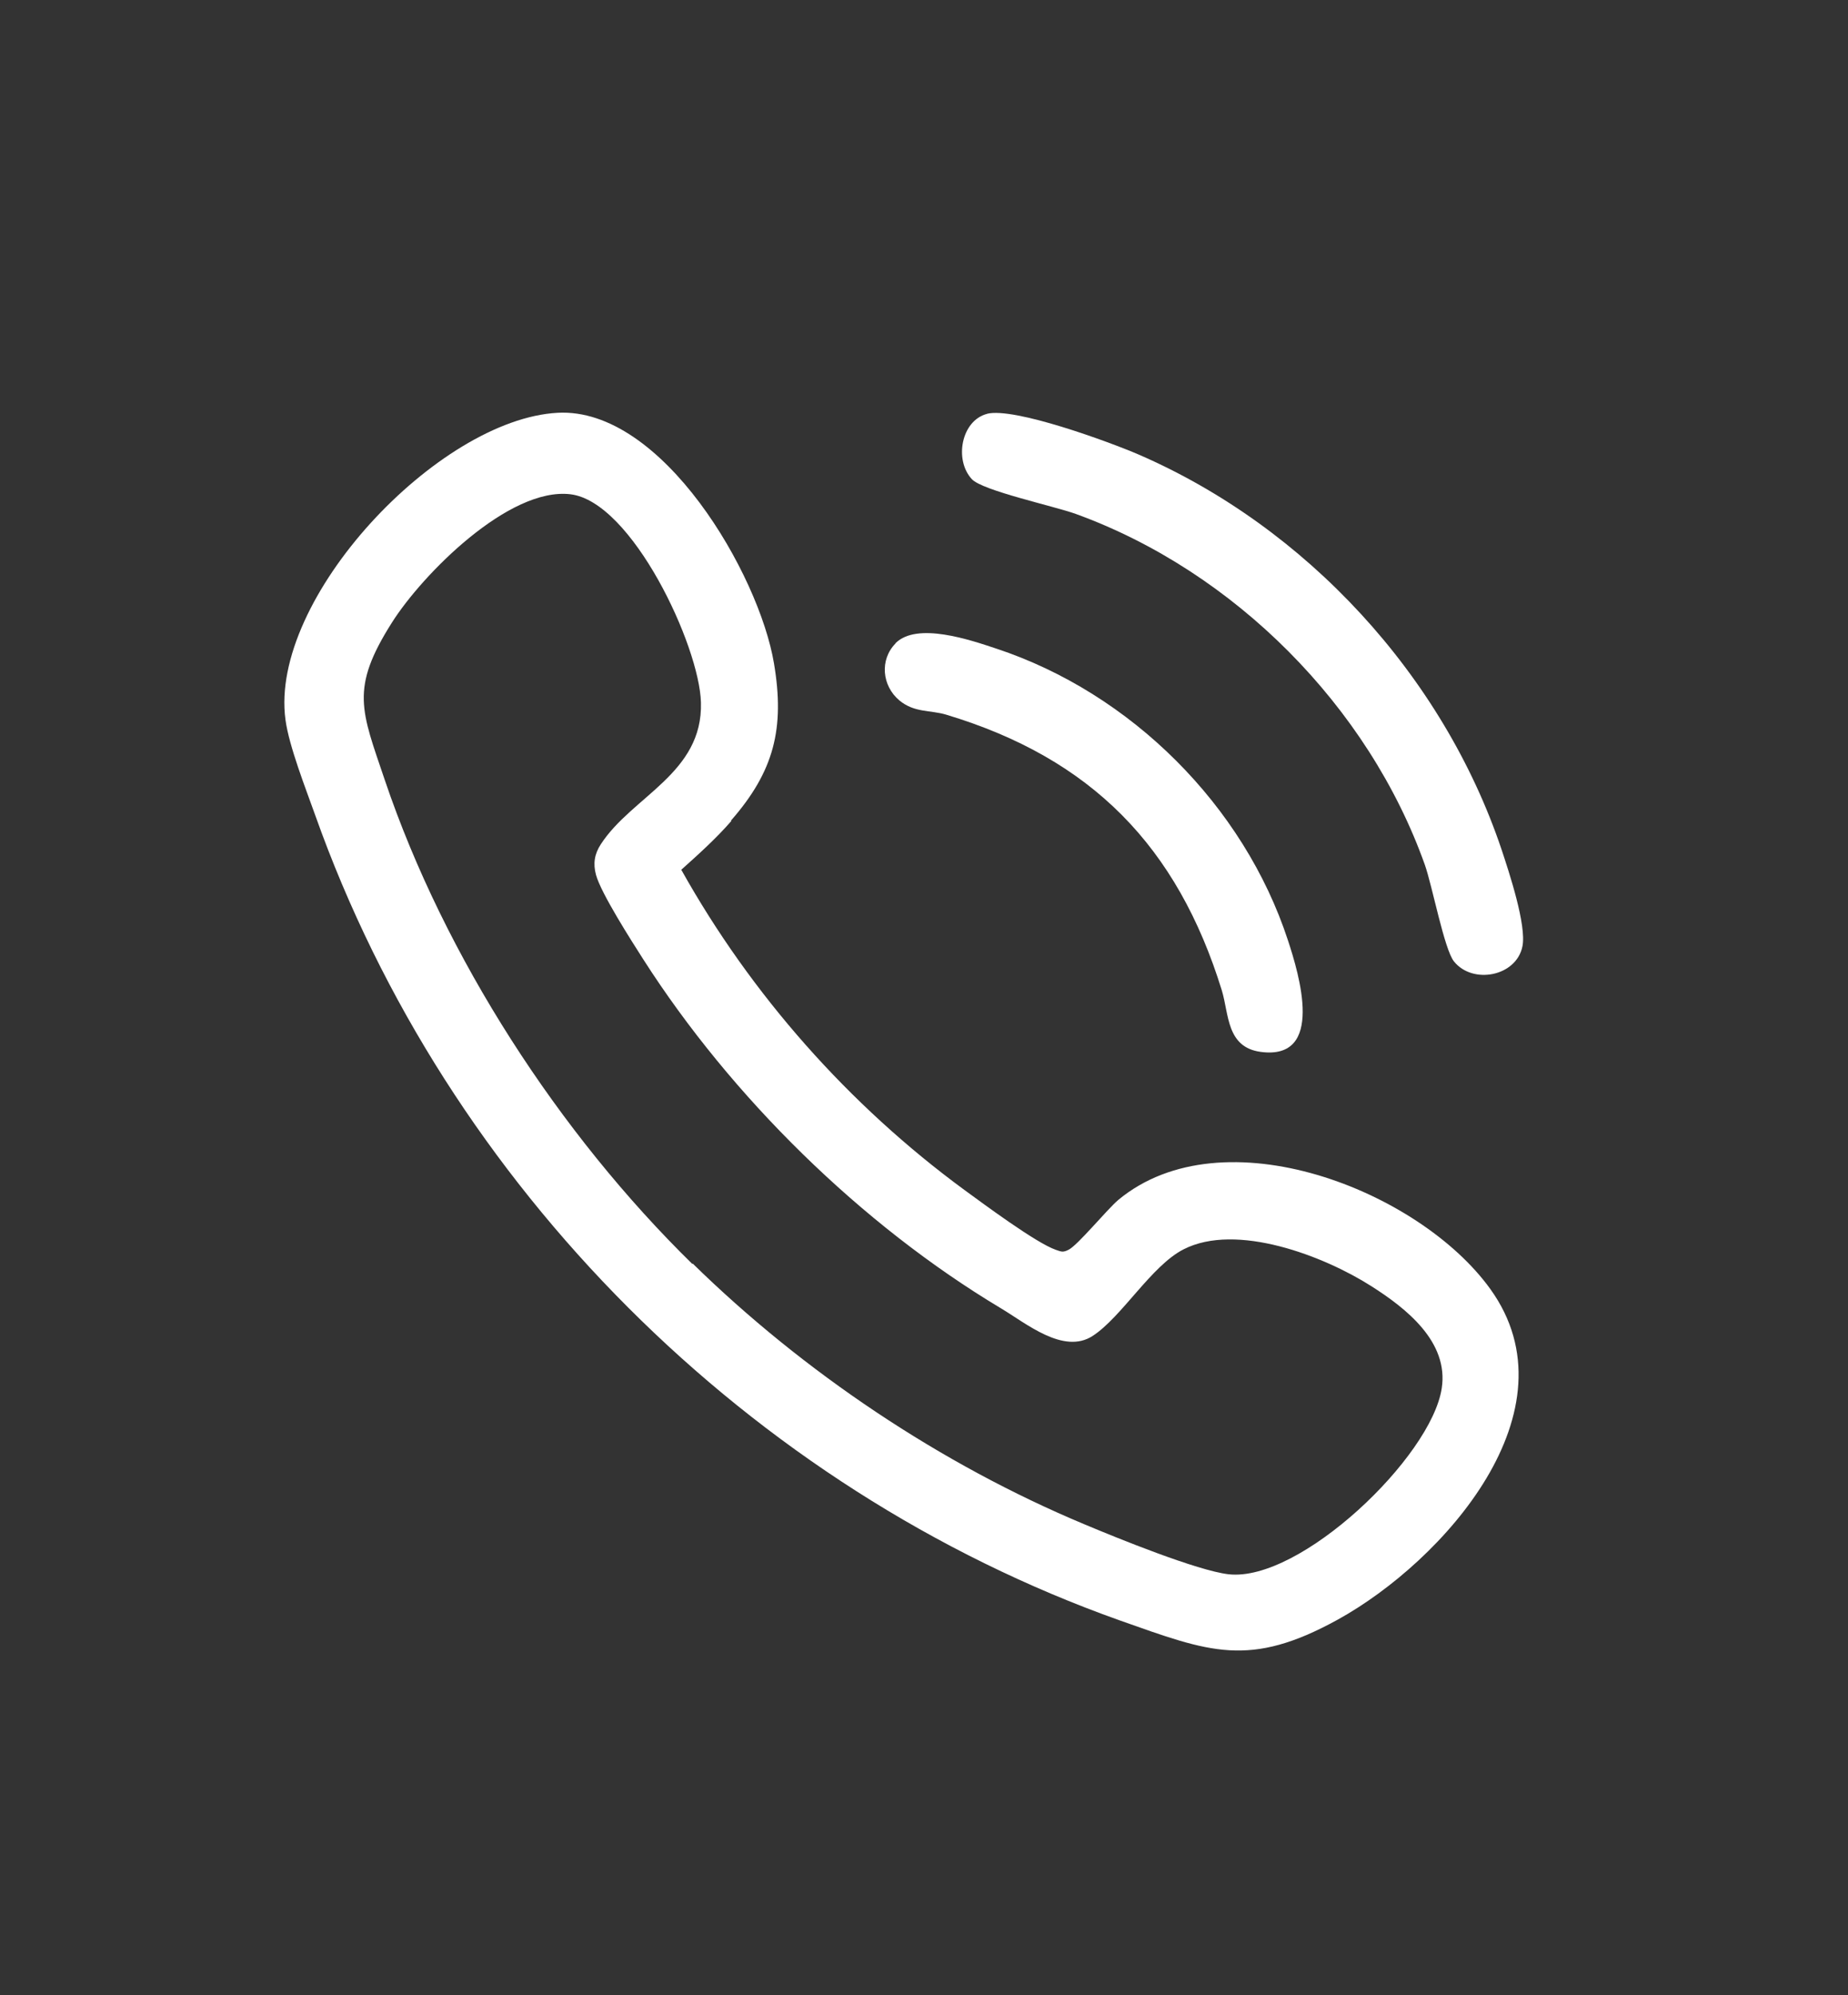
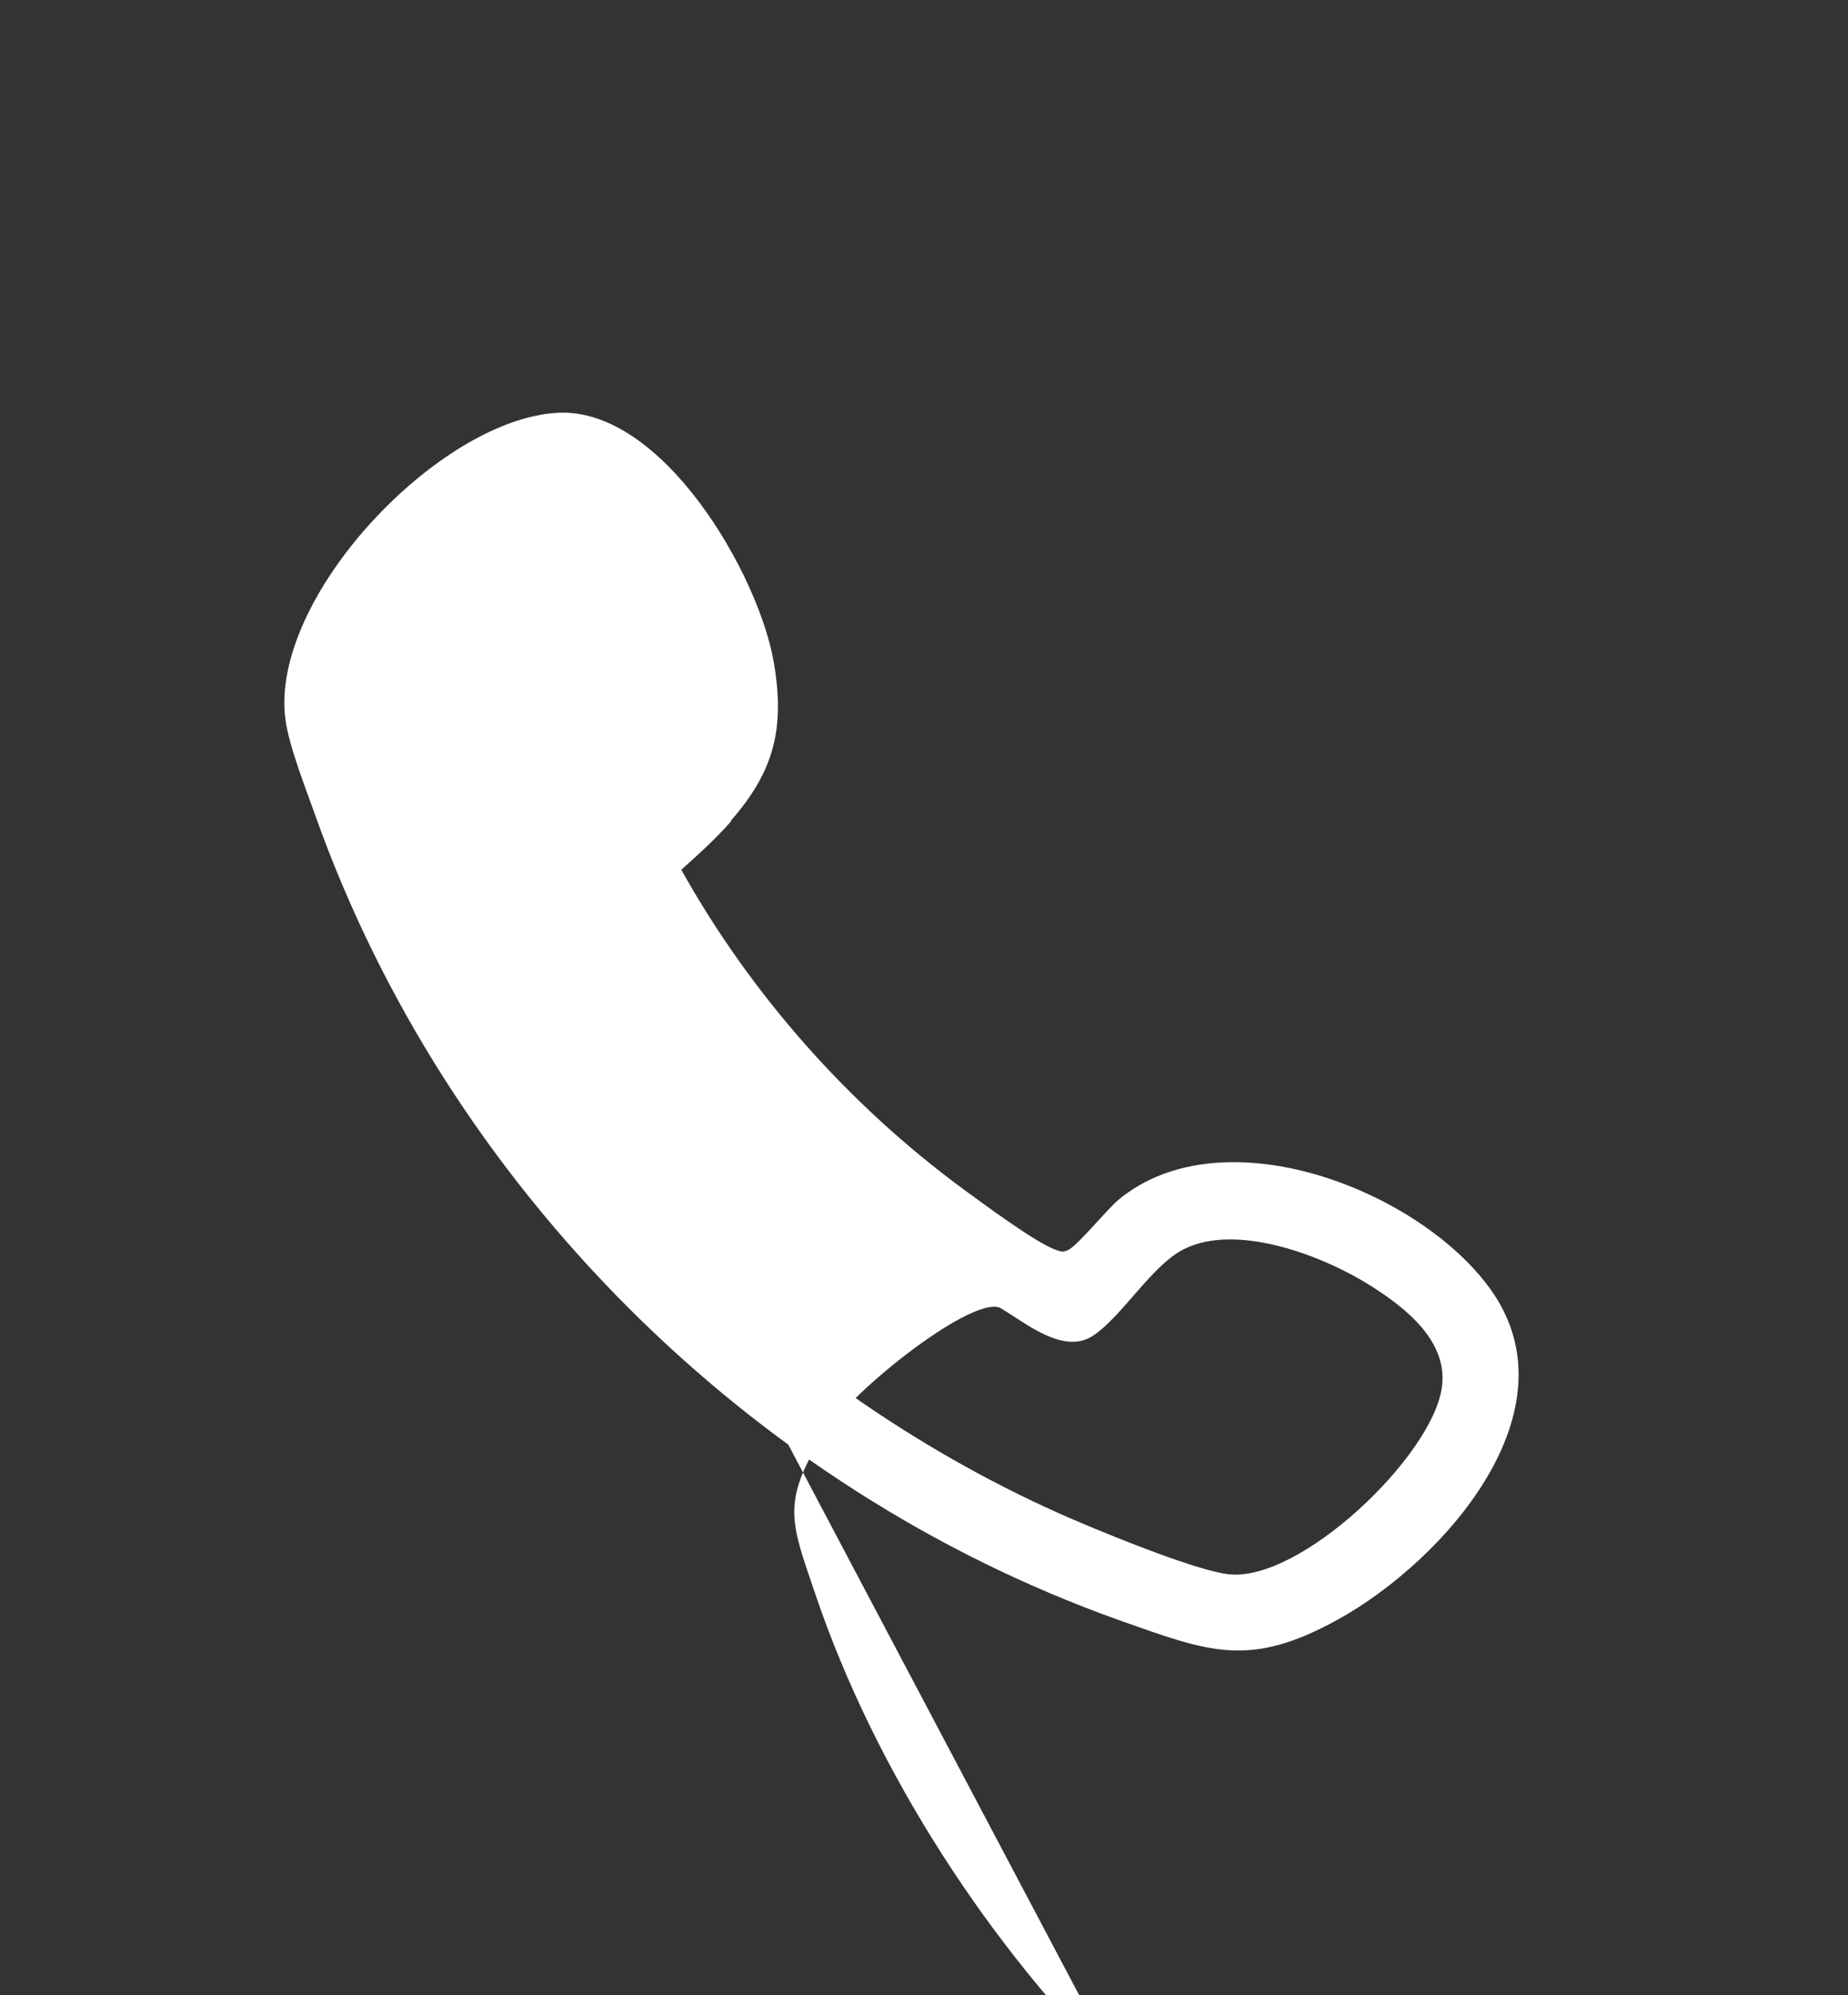
<svg xmlns="http://www.w3.org/2000/svg" id="_Слой_1" data-name="Слой_1" version="1.1" viewBox="0 0 72.37 78.11">
  <rect x="0" y="0" width="72.37" height="78.11" fill="#333333" stroke="none" />
  <defs>
    <style> .st0 { fill: #fff; } </style>
  </defs>
-   <path class="st0" d="M28.64,32.14c-.59.68-1.29,1.31-1.96,1.91,2.74,4.9,6.56,9.21,11.08,12.53.77.56,2.81,2.08,3.59,2.35.21.07.27.11.49,0,.36-.17,1.5-1.57,1.96-1.96,4.1-3.39,11.77-.38,14.56,3.49,3.44,4.77-1.84,10.66-5.96,12.94-3.48,1.92-5.03,1.28-8.54.04-14.5-5.15-26.36-17.02-31.51-31.51-.37-1.04-1.03-2.71-1.17-3.75-.65-4.75,5.98-11.77,10.66-12.02,4.1-.22,7.89,6.33,8.47,9.81.43,2.55,0,4.23-1.68,6.15ZM27.12,49.46c4.35,4.26,9.73,7.87,15.36,10.22,1.26.53,4.41,1.81,5.63,1.95,2.8.32,7.94-4.58,8.35-7.28.28-1.82-1.39-3.13-2.76-4-1.85-1.18-5.28-2.5-7.35-1.44-1.26.64-2.42,2.65-3.56,3.39s-2.6-.49-3.59-1.08c-5.48-3.28-10.56-8.28-14-13.65-.46-.72-1.66-2.59-1.86-3.32-.12-.44-.06-.82.19-1.2,1.22-1.88,4-2.77,3.92-5.55-.06-2.22-2.7-7.86-5.11-8.15s-5.8,3.14-6.99,5.02c-1.65,2.6-1.2,3.44-.28,6.17,2.35,6.94,6.83,13.84,12.05,18.95Z" />
-   <path class="st0" d="M38.65,16.2c1.06-.27,4.79,1.1,5.93,1.59,6.58,2.85,11.93,8.66,14.22,15.46.29.87.99,2.98.82,3.8-.24,1.18-1.95,1.5-2.68.59-.38-.47-.85-2.96-1.14-3.78-2.21-6.21-7.47-11.49-13.67-13.74-.86-.31-3.65-.91-4.07-1.36-.7-.75-.42-2.3.6-2.56Z" />
-   <path class="st0" d="M35.07,25.18c.84-.84,2.92-.13,3.94.21,5.27,1.74,9.7,6.14,11.43,11.43.43,1.31,1.46,4.7-1.07,4.36-1.34-.18-1.24-1.47-1.52-2.4-1.74-5.64-5.11-9.09-10.79-10.8-.63-.19-1.25-.07-1.84-.56-.68-.57-.78-1.59-.15-2.23Z" />
+   <path class="st0" d="M28.64,32.14c-.59.68-1.29,1.31-1.96,1.91,2.74,4.9,6.56,9.21,11.08,12.53.77.56,2.81,2.08,3.59,2.35.21.07.27.11.49,0,.36-.17,1.5-1.57,1.96-1.96,4.1-3.39,11.77-.38,14.56,3.49,3.44,4.77-1.84,10.66-5.96,12.94-3.48,1.92-5.03,1.28-8.54.04-14.5-5.15-26.36-17.02-31.51-31.51-.37-1.04-1.03-2.71-1.17-3.75-.65-4.75,5.98-11.77,10.66-12.02,4.1-.22,7.89,6.33,8.47,9.81.43,2.55,0,4.23-1.68,6.15ZM27.12,49.46c4.35,4.26,9.73,7.87,15.36,10.22,1.26.53,4.41,1.81,5.63,1.95,2.8.32,7.94-4.58,8.35-7.28.28-1.82-1.39-3.13-2.76-4-1.85-1.18-5.28-2.5-7.35-1.44-1.26.64-2.42,2.65-3.56,3.39s-2.6-.49-3.59-1.08s-5.8,3.14-6.99,5.02c-1.65,2.6-1.2,3.44-.28,6.17,2.35,6.94,6.83,13.84,12.05,18.95Z" />
</svg>